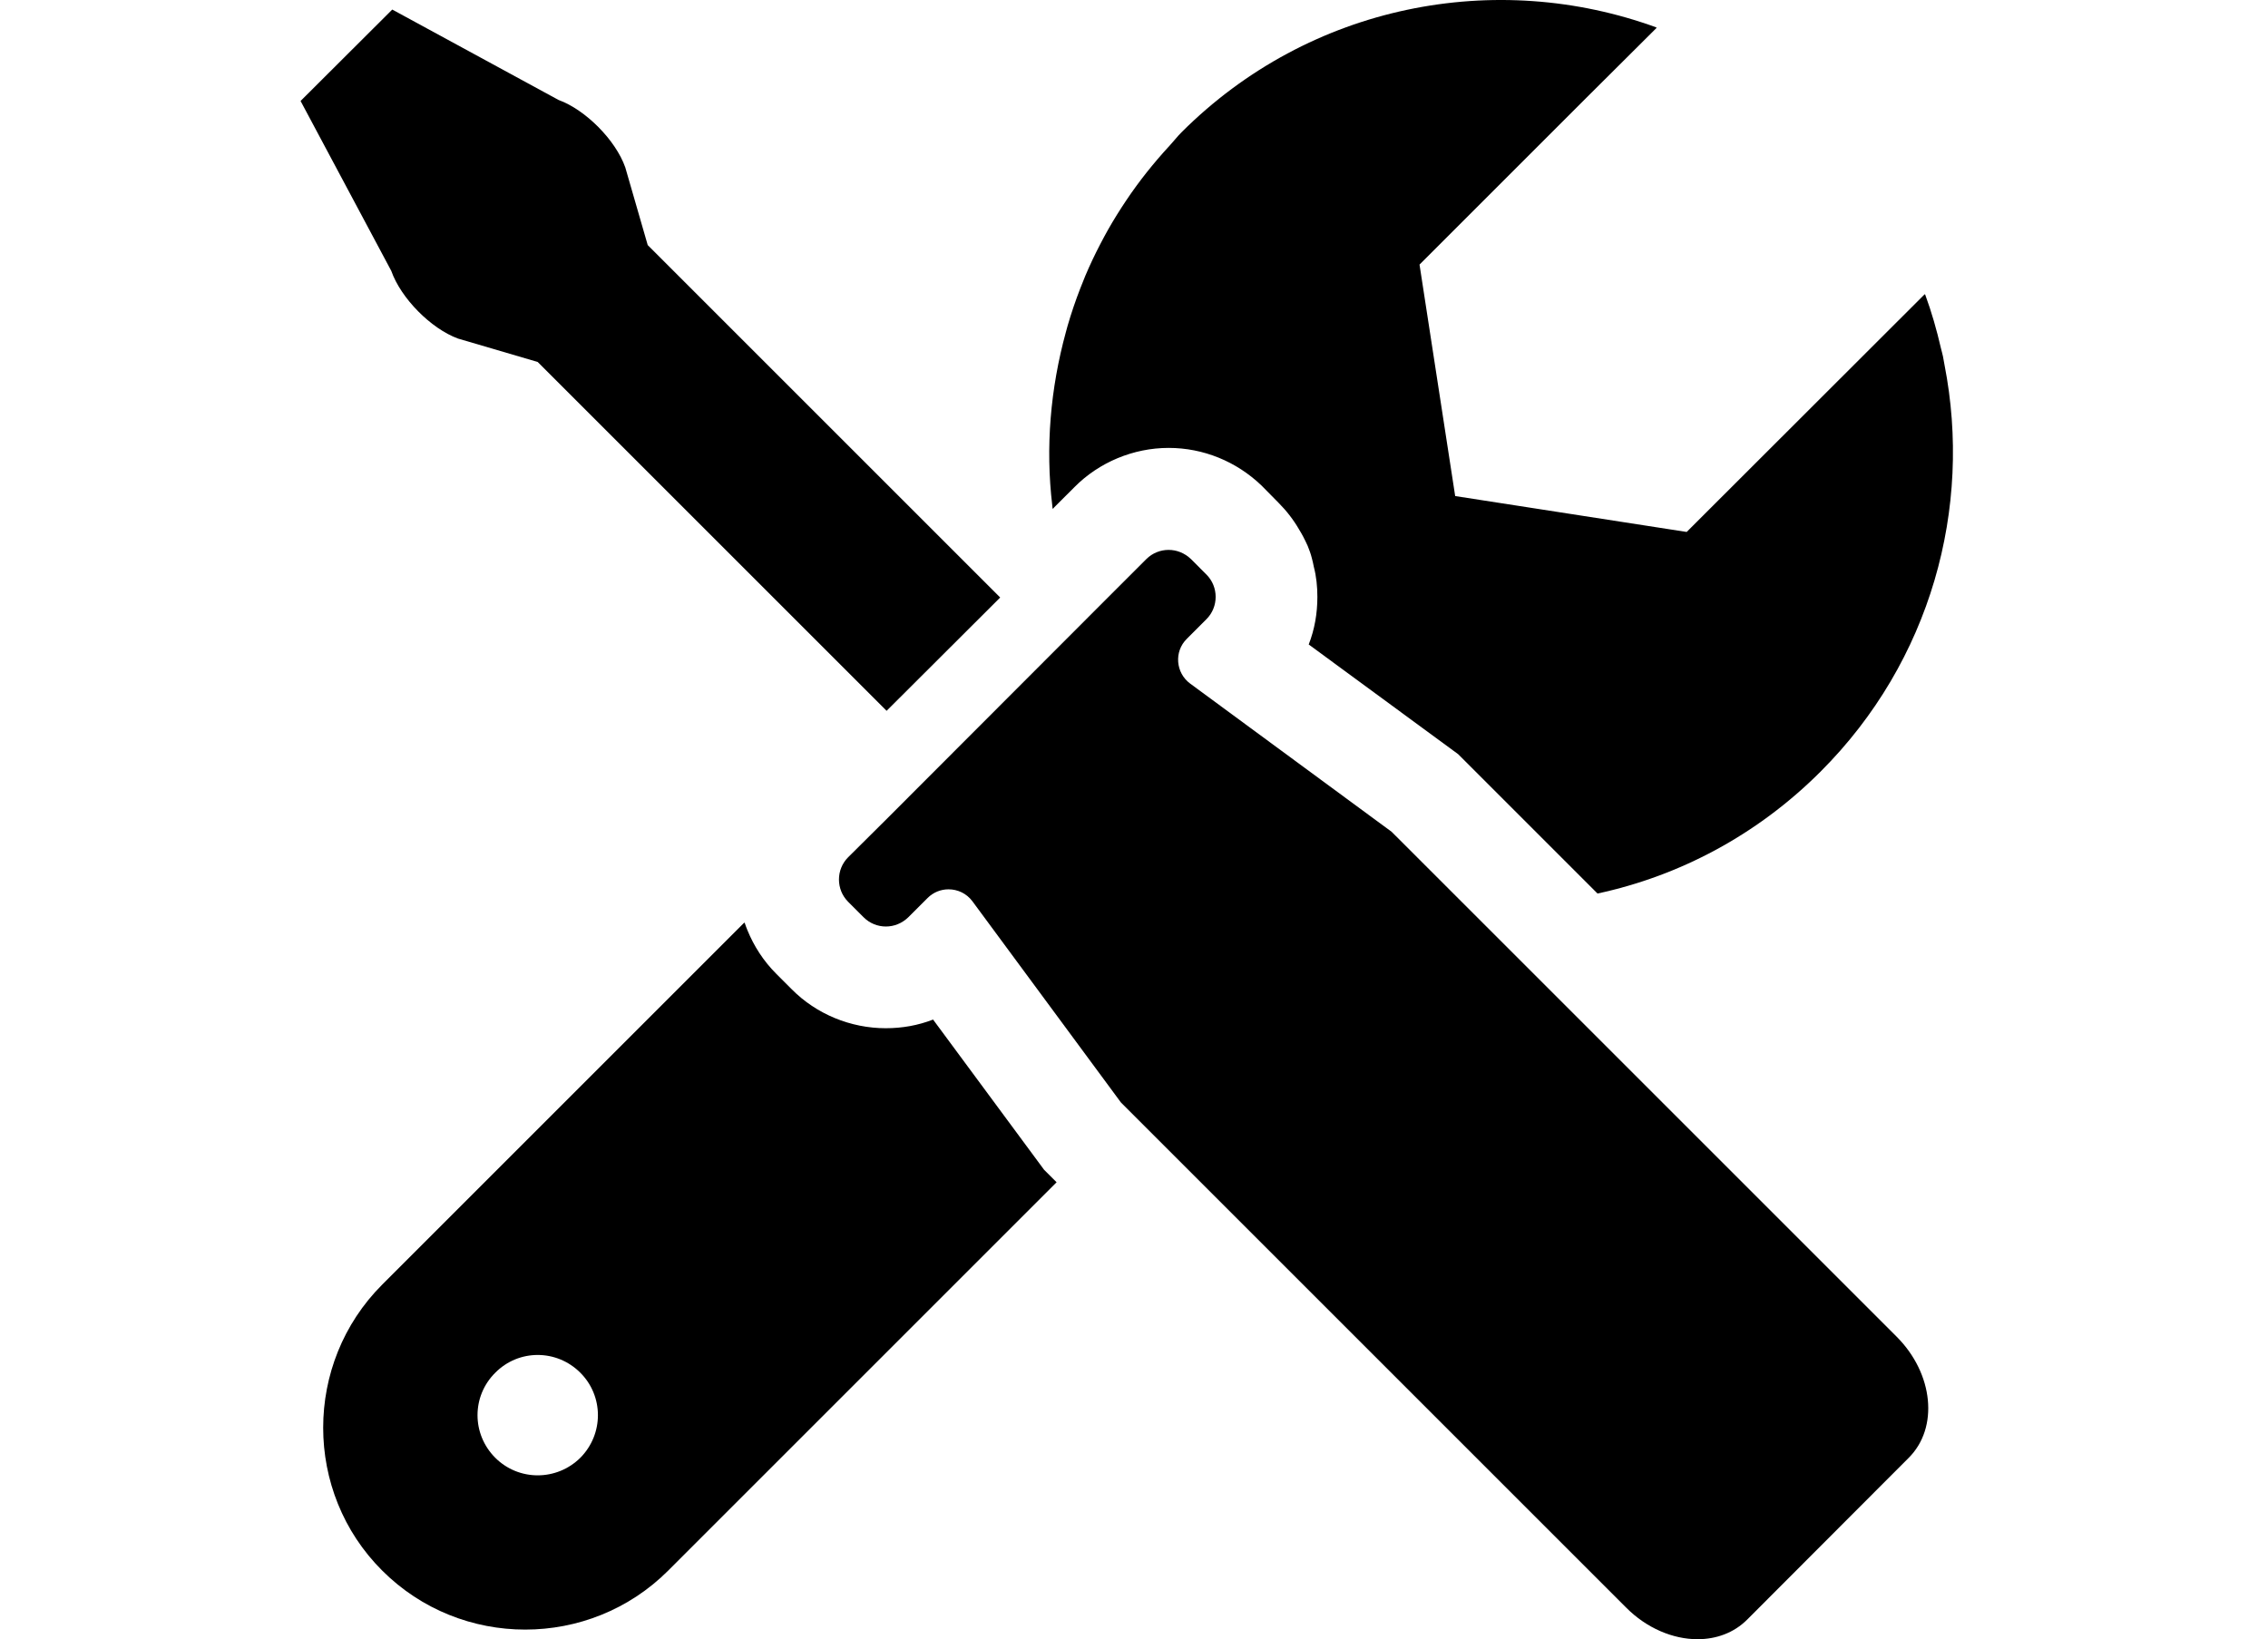
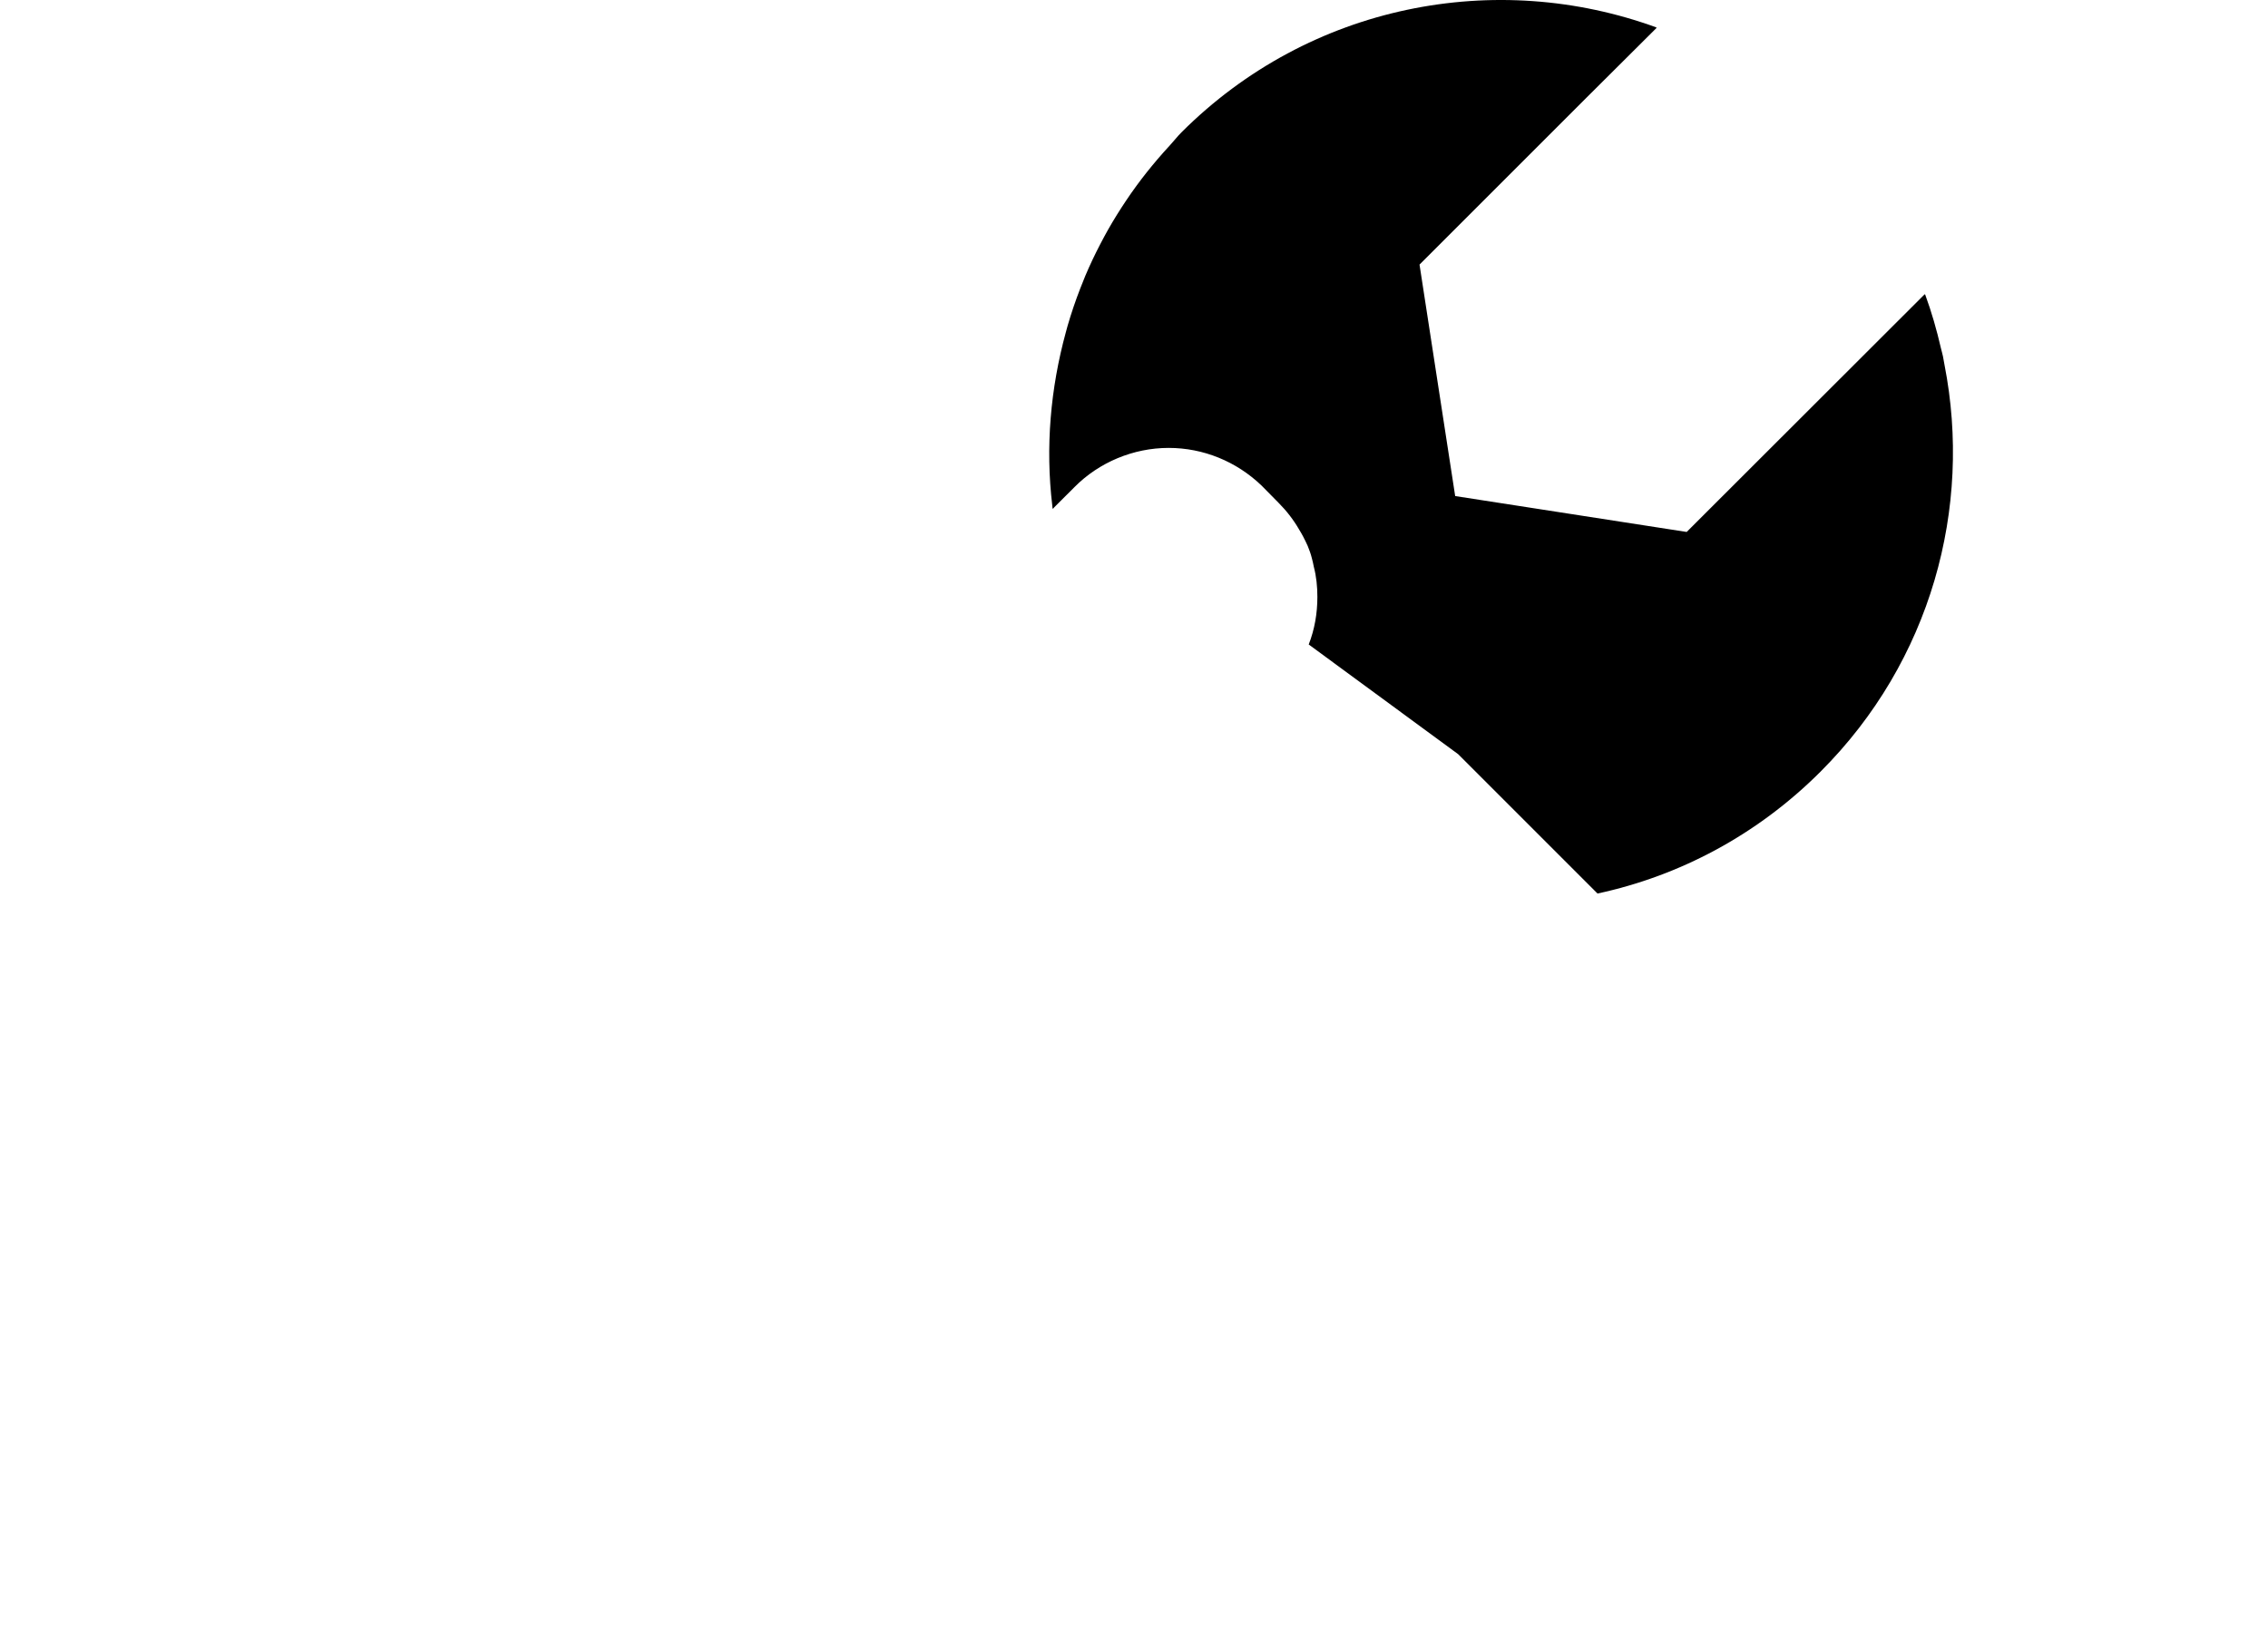
<svg xmlns="http://www.w3.org/2000/svg" width="83px" height="60px" viewBox="0 0 83 60" version="1.1">
  <title>ss-icon2-5</title>
  <g id="Page-1" stroke="none" stroke-width="1" fill="none" fill-rule="evenodd">
    <g id="Group-2" transform="translate(11, 0)" fill="#000000" fill-rule="nonzero">
-       <path d="M27.21,42.818 L27.024,42.566 L23.147,37.319 C22.597,37.533 22.019,37.636 21.413,37.636 C20.137,37.636 18.878,37.124 17.974,36.21 L17.405,35.641 C16.939,35.175 16.591,34.63 16.352,34.047 C16.319,33.958 16.28,33.871 16.254,33.781 L16.248,33.787 C16.246,33.78 16.243,33.774 16.24,33.768 L2.987,47.021 C0.107,49.901 0.107,54.618 2.987,57.488 C5.867,60.368 10.574,60.368 13.454,57.488 L27.654,43.288 L27.654,43.288 L27.654,43.288 L27.667,43.274 L27.21,42.818 Z M10.238,53.359 C9.371,54.216 7.983,54.216 7.125,53.359 C6.259,52.493 6.259,51.104 7.125,50.246 C7.983,49.379 9.371,49.379 10.238,50.246 C11.096,51.104 11.096,52.493 10.238,53.359 Z" id="Shape" />
      <path d="M30.588,6.803 C30.458,6.98 30.333,7.16 30.211,7.342 C29.98,7.686 29.762,8.036 29.559,8.393 C29.457,8.572 29.36,8.754 29.265,8.937 C29.067,9.318 28.884,9.704 28.718,10.096 C28.655,10.248 28.594,10.401 28.535,10.554 C28.358,11.009 28.203,11.467 28.068,11.932 C28.047,12.005 28.028,12.078 28.008,12.152 C27.44,14.223 27.256,16.378 27.509,18.501 C27.509,18.539 27.518,18.566 27.518,18.604 L27.537,18.623 L27.574,18.576 L28.32,17.831 C29.224,16.917 30.482,16.395 31.768,16.395 C33.036,16.395 34.247,16.889 35.17,17.775 L35.785,18.399 C36.083,18.698 36.335,19.023 36.54,19.378 C36.587,19.452 36.633,19.536 36.68,19.62 C36.745,19.741 36.801,19.862 36.857,19.983 C36.913,20.123 36.969,20.272 37.006,20.421 C37.034,20.533 37.062,20.636 37.081,20.748 C37.174,21.102 37.211,21.475 37.211,21.848 C37.211,22.453 37.109,23.04 36.894,23.59 L42.365,27.607 L47.463,32.706 C50.455,32.062 53.298,30.572 55.628,28.241 C59.674,24.196 61.183,18.58 60.162,13.358 C60.141,13.251 60.126,13.145 60.104,13.039 C60.083,12.94 60.053,12.841 60.03,12.743 C59.877,12.081 59.691,11.425 59.453,10.779 L59.447,10.786 C59.445,10.779 59.443,10.772 59.44,10.766 L50.726,19.471 L42.254,18.157 L40.949,9.685 L47.063,3.571 L49.62,1.025 C49.616,1.024 49.614,1.024 49.611,1.023 L49.626,1.007 C43.763,-1.136 36.941,0.14 32.234,4.847 C32.083,4.998 31.959,5.163 31.815,5.318 C31.66,5.485 31.509,5.655 31.361,5.828 C31.09,6.146 30.832,6.47 30.588,6.803 Z" id="Shape" />
-       <path d="M5.76,12.392 L8.677,13.249 L21.446,26.018 L25.603,21.871 L12.704,8.971 L11.883,6.128 C11.529,5.122 10.42,4.013 9.441,3.659 L3.355,0.35 L0,3.696 L3.318,9.913 C3.672,10.919 4.772,12.029 5.76,12.392 Z" id="Shape" />
-       <path d="M42.92,33.437 L42.92,33.437 L39.928,30.446 L32.555,25.021 C32.024,24.629 31.959,23.847 32.435,23.381 L33.152,22.663 C33.6,22.216 33.6,21.479 33.152,21.032 L32.584,20.463 C32.35,20.24 32.062,20.128 31.764,20.128 C31.474,20.128 31.176,20.24 30.953,20.463 L29.554,21.861 L21.446,29.98 L20.039,31.378 C19.591,31.825 19.591,32.561 20.039,33.009 L20.607,33.577 C20.831,33.801 21.129,33.913 21.418,33.913 C21.716,33.913 22.005,33.801 22.238,33.577 L22.947,32.869 C23.161,32.654 23.441,32.552 23.711,32.552 C24.046,32.552 24.372,32.701 24.587,32.99 L30.021,40.353 L30.049,40.381 L48.503,58.835 C49.258,59.599 50.227,60 51.122,60 C51.811,60 52.454,59.767 52.939,59.283 L58.848,53.364 C59.957,52.264 59.761,50.279 58.41,48.927 L42.92,33.437 Z" id="Shape" />
    </g>
  </g>
</svg>